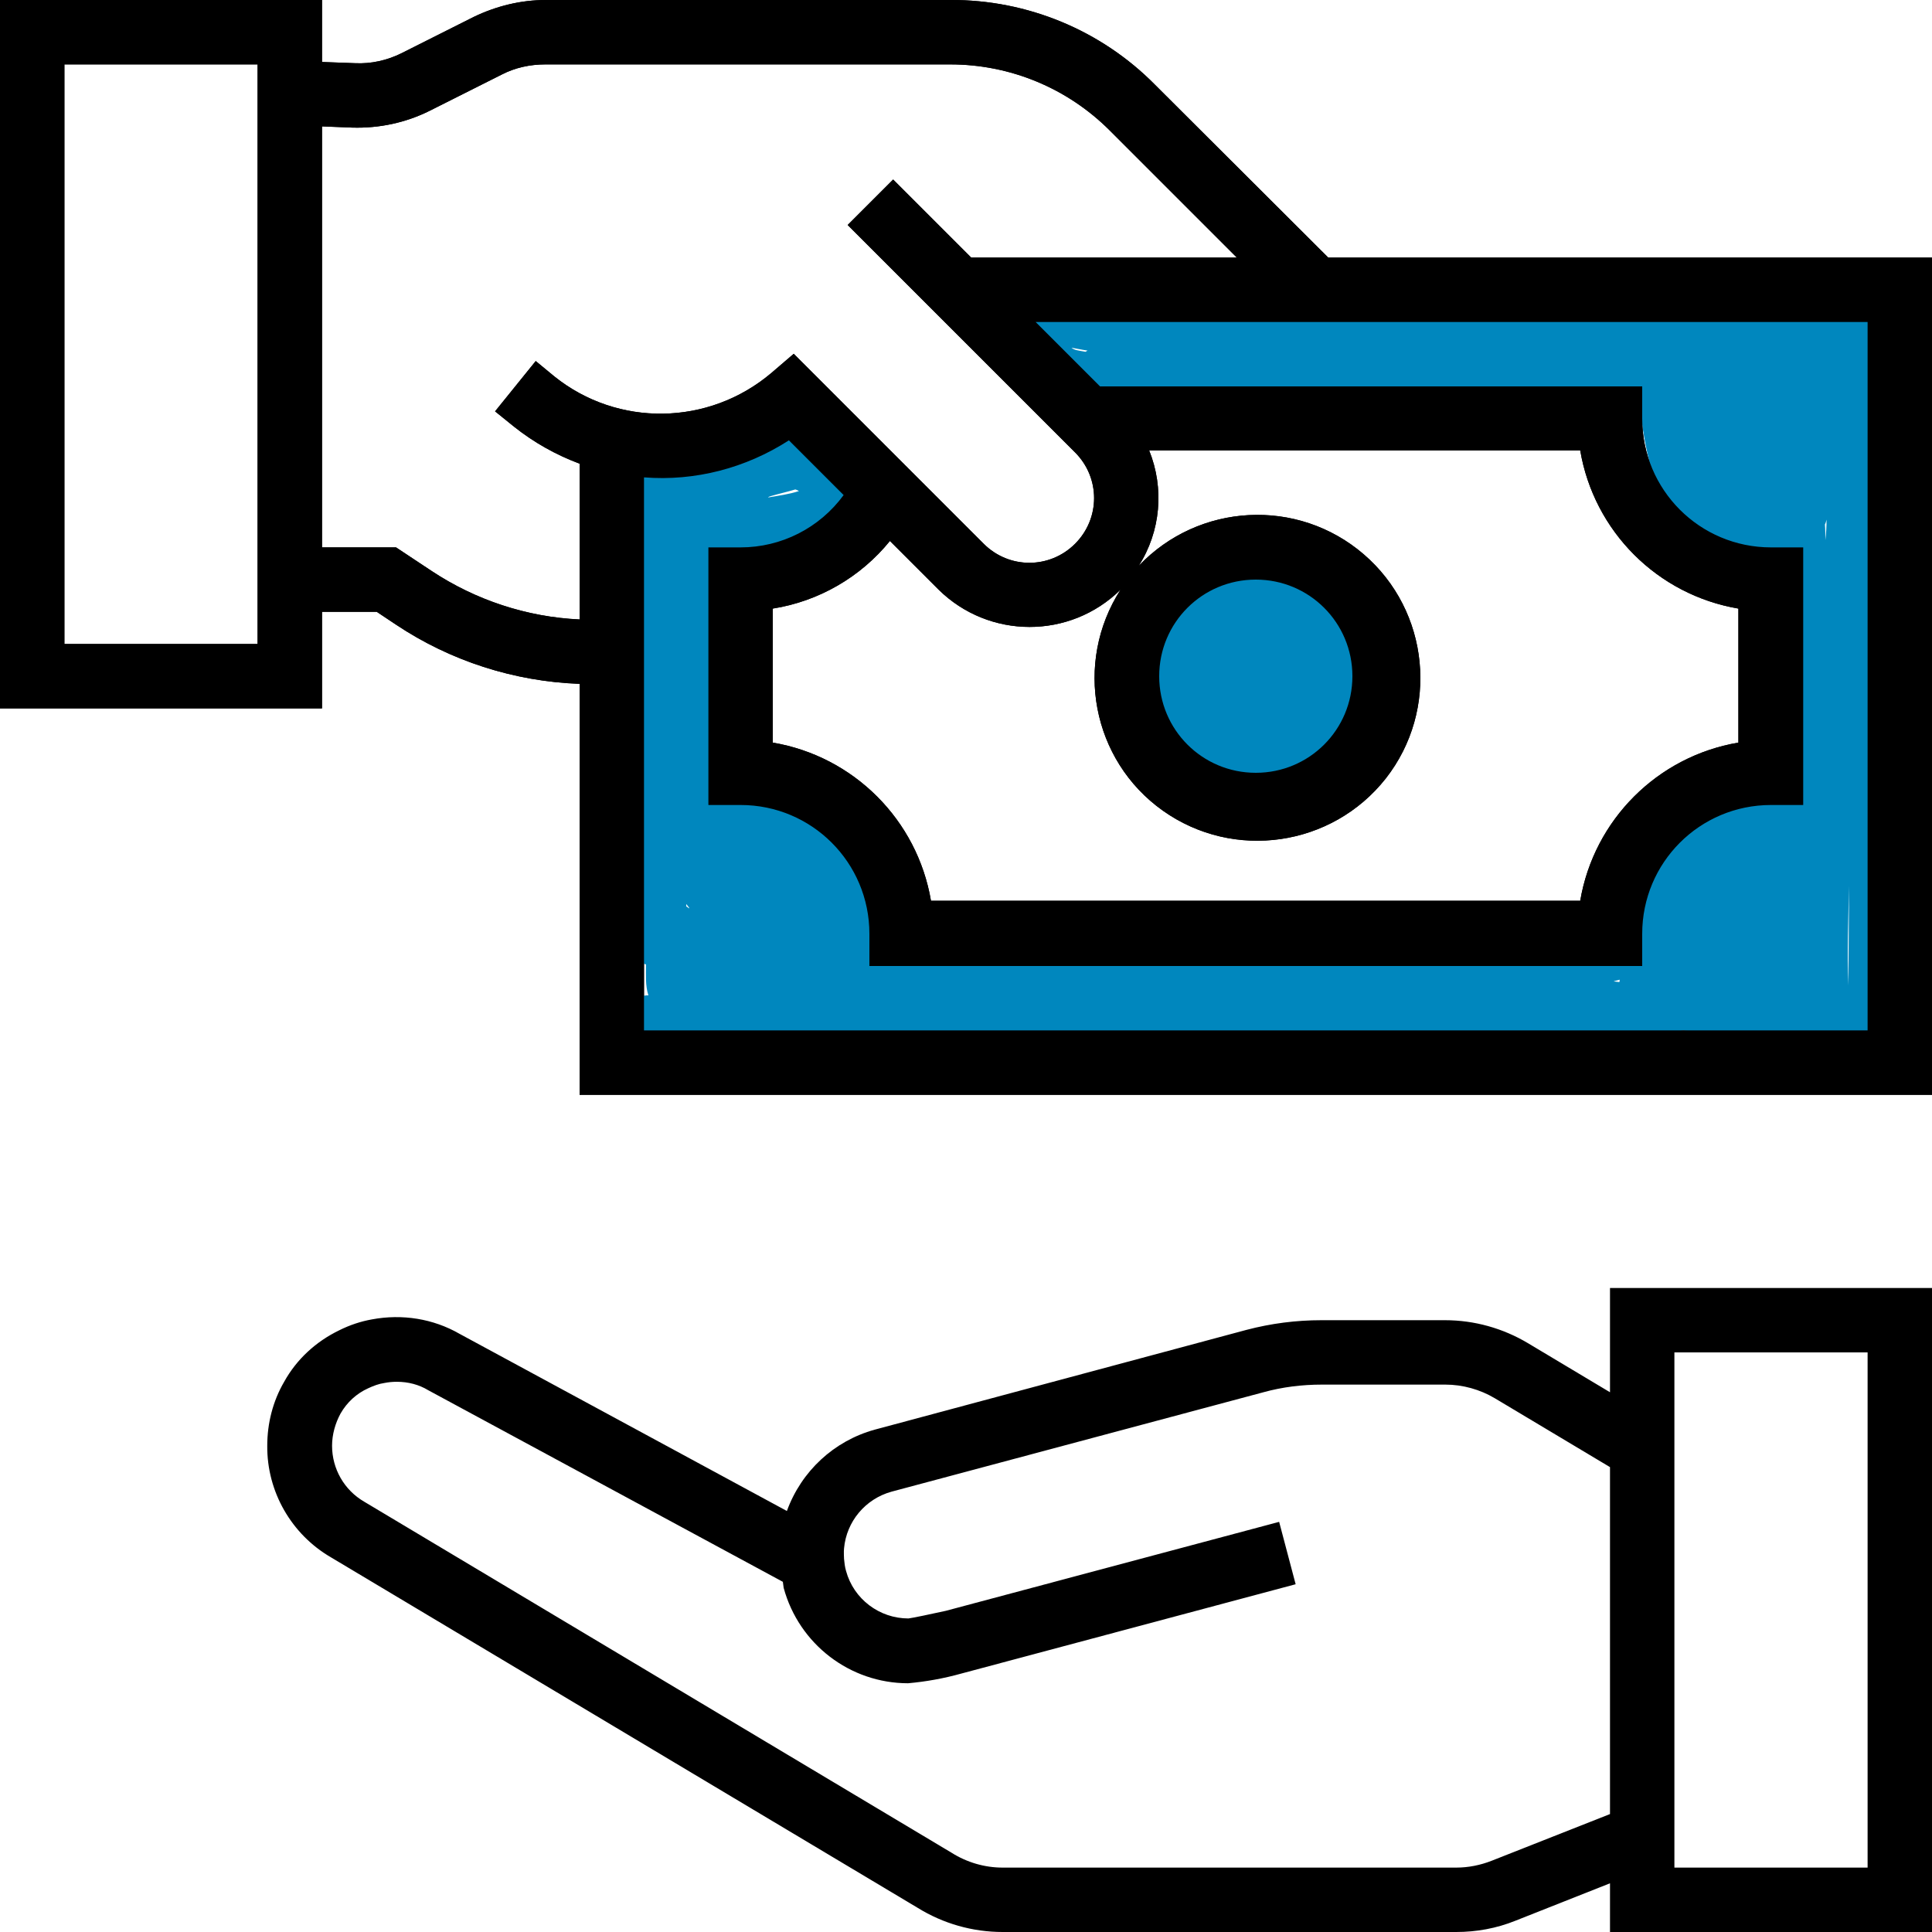
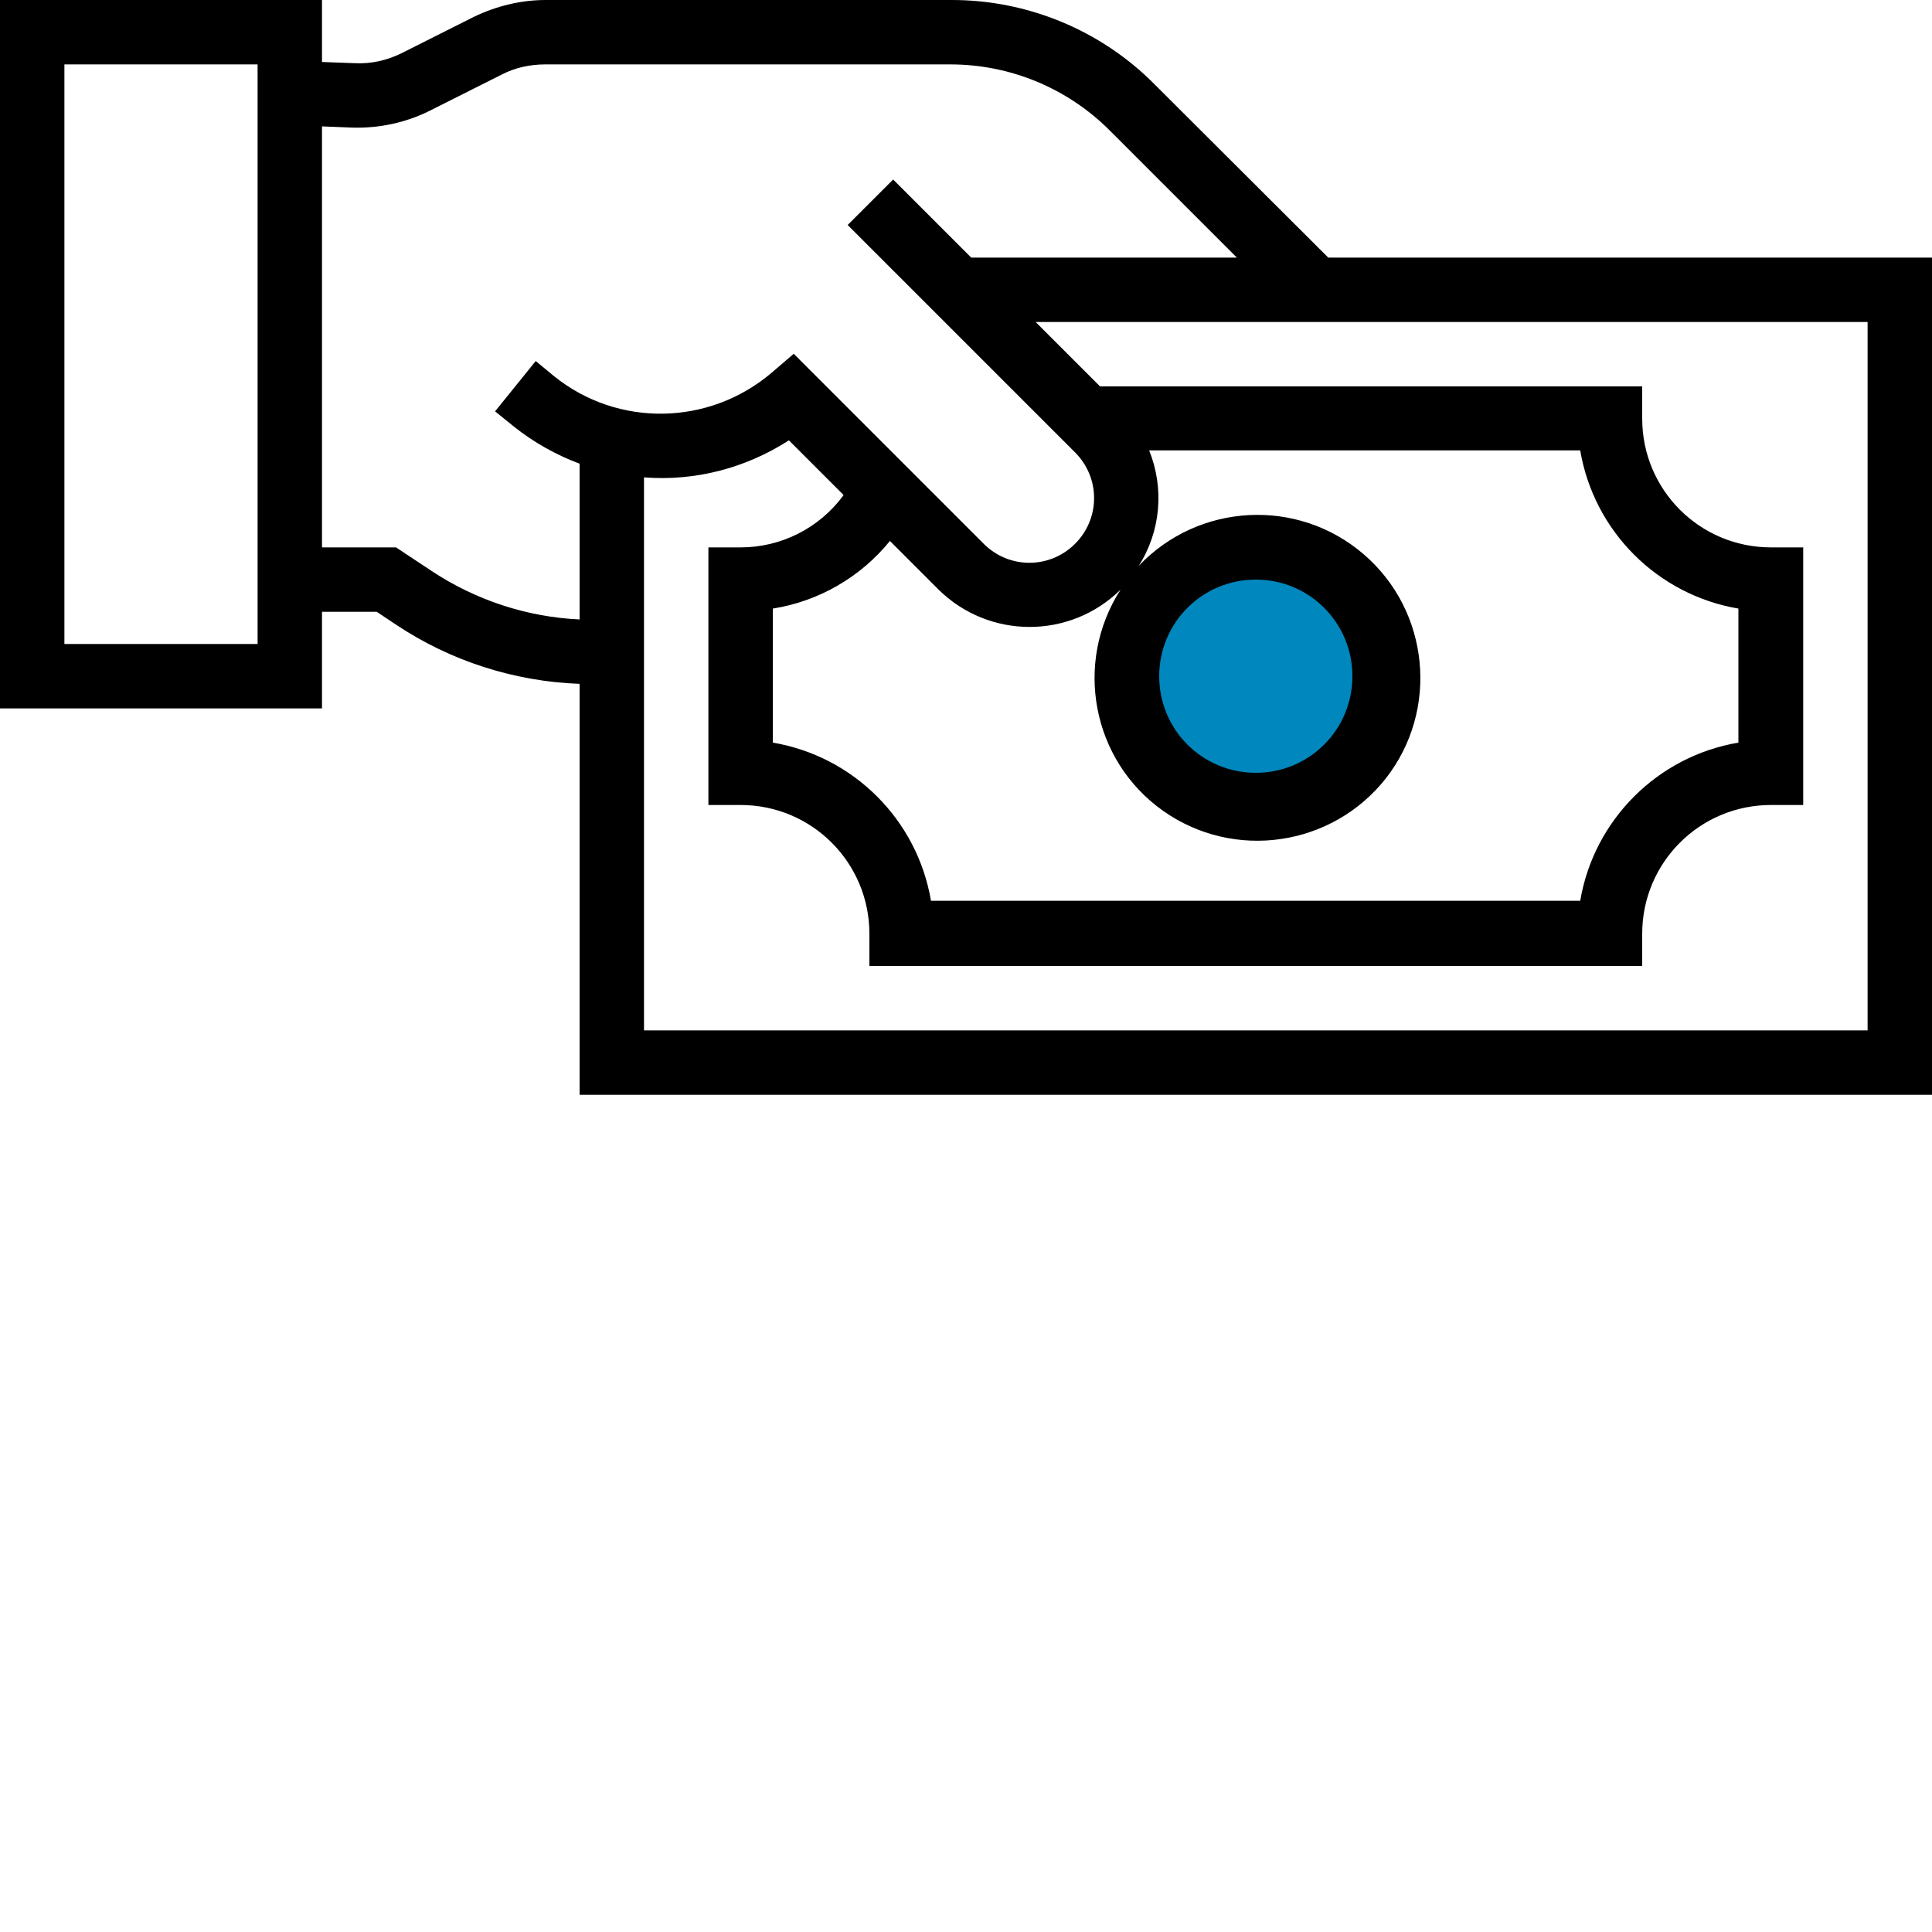
<svg xmlns="http://www.w3.org/2000/svg" id="Слой_1" x="0px" y="0px" viewBox="0 0 480 480" style="enable-background:new 0 0 480 480;" xml:space="preserve">
  <style type="text/css"> .st0{fill:#0087BE;} </style>
-   <path d="M400,345.9l-20.4-12.2c-6.2-3.7-13.3-5.7-20.6-5.7h-30.7c-6.3,0-12.5,0.8-18.6,2.4l-92.4,24.8 c-10.1,2.8-18.2,10.3-21.8,20.2l-81.3-44c-6.6-3.8-14.3-5-21.8-3.6c-2.8,0.5-5.5,1.4-8.1,2.7c-5.8,2.8-10.6,7.2-13.7,12.8 c-2.8,4.8-4.2,10.3-4.2,15.9c-0.1,11.4,6,22,15.8,27.7L228,474c6.3,3.9,13.6,6,21.1,6h112.7c5,0,10-0.9,14.7-2.8l23.5-9.3V480h80 V320h-80V345.9z M370.6,462.3c-2.8,1.1-5.8,1.7-8.8,1.7H249.1c-4.5,0-8.9-1.3-12.7-3.7L90.5,373.1c-5-2.9-8-8.2-8-13.9 c0-2.8,0.8-5.6,2.1-8c1.6-2.8,4-5,6.9-6.3c1.3-0.6,2.6-1.1,4-1.3c1-0.2,2-0.3,3.1-0.3c2.8,0,5.5,0.7,7.8,2.1l88.1,47.6 c0.1,0.5,0.1,1,0.2,1.5c3.8,14,16.5,23.7,30.9,23.7c4.5-0.4,8.9-1.2,13.2-2.4l83.1-22.2l-4.1-15.5l-82.8,22.1 c-3.6,0.8-8.4,1.8-9.3,1.9c-7.2,0-13.6-4.8-15.5-11.8c-0.3-1-0.4-2-0.5-3c0,0-0.1-1.9,0-2.6c0.6-6.7,5.3-12.3,11.8-14.1l92.4-24.7 c4.7-1.3,9.6-1.9,14.5-1.9h30.7c4.3,0,8.6,1.2,12.3,3.4l28.6,17.1v86.2L370.6,462.3z M416,336h48v128h-48V336z" />
-   <path d="M330,64L287,21.1C273.6,7.5,255.2-0.1,236.1,0H135.6c-6.2,0-12.3,1.5-17.9,4.2l-17.9,9c-3.6,1.8-7.6,2.7-11.6,2.5L80,15.4V0 H0v176h80v-24h13.6l4.8,3.2c13.5,9,29.3,14.1,45.6,14.7V272h336V64H330z M64,160H16V16h48V160z M107.3,141.9l-8.9-5.9H80V31.4 l7.5,0.3c6.7,0.2,13.3-1.2,19.3-4.2l17.9-9c3.3-1.7,7-2.5,10.8-2.5h100.6c14.9,0,29.1,5.9,39.6,16.4L307.3,64h-66l-19.4-19.4 l-11.3,11.3l56.5,56.5c6.3,6.3,6.3,16.4,0,22.7c-6.3,6.3-16.4,6.3-22.7,0l-47.2-47.2l-5.6,4.8c-15.5,13.1-38.1,13.5-53.9,0.8 l-4.6-3.8L123,102.2l4.7,3.8c4.9,3.9,10.4,7,16.3,9.2v38.7C130.9,153.3,118.2,149.1,107.3,141.9z M221.1,134.4l12.1,12.1 c12.5,12.3,32.6,12.4,45.2,0c-11.7,18.2-7.1,42.4,10.5,54.9s42,9,55.4-8c13.3-17,10.9-41.6-5.5-55.7c-16.4-14.1-41-12.8-55.9,2.9 c5.5-8.6,6.4-19.3,2.6-28.7h107.1c3.4,20.1,19.2,35.9,39.3,39.3v33.3c-20.1,3.4-35.9,19.2-39.3,39.3H231.3 c-3.4-20.1-19.2-35.9-39.3-39.3v-33.3C203.4,149.4,213.8,143.4,221.1,134.4z M288,168c0-13.3,10.7-24,24-24s24,10.7,24,24 s-10.7,24-24,24S288,181.3,288,168z M464,256H160V118.6c12.7,1,25.3-2.3,36-9.2l13.6,13.6c-6,8.2-15.5,13-25.6,13h-8v64h8 c17.7,0,32,14.3,32,32v8h192v-8c0-17.7,14.3-32,32-32h8v-64h-8c-17.7,0-32-14.3-32-32v-8H273.3l-16-16H464V256z" />
-   <path class="st0" d="M474.7,119.7c-0.4-5.3-8.4-7.1-9.8-1.3c-0.1,0.5-0.2,0.9-0.3,1.4c0.5-8.7,1.1-17.4,1.6-26.1 c0.1-1.3-0.3-2.3-0.9-3.1c0.1-2.2,0.1-4.4-0.1-6.7c-0.1-0.8-0.3-1.5-0.6-2.1c-0.2-2.4-2.3-4.6-5-4.7c-13.7-0.4-27.4-0.4-41.2,0 c-2.6,0.1-5.3,0.3-7.4,1.3c-24.3,0-48.6,0-73,0.1c-13.2,0-26.4,0-39.6,0c-12.7,0-25.5,0-37.8-3.7c-4.1-1.2-8.1,3.7-5.6,7.3 c1.4,2.1,0.4,5.5,1.4,7.9c0.9,2.2,2.6,3.9,4.7,5.1c5.2,2.8,12.2,3.1,18,3.7c14.5,1.4,29.2,0.6,43.7,0.3c0.9,0,1.7,0,2.6,0 c26.4,1.5,52.9,2.9,79.3,4.4c1.2,0.1,2.1-0.2,2.9-0.7c1.4,10.1,3.7,23,12.1,29.8c7,5.7,16.3,5,24.1,8.4c0.3,17.1,0.6,34.2,0.9,51.3 c0,1.8,0.1,3.5,0.1,5.3c-1.1-0.3-2.3-0.4-3.4-0.4c-6.1,0.1-12.7,3.1-17.8,6.4c-3.6,2.3-6.9,5.1-9.6,8.3c-1.6,1.4-3,3.1-4.1,5.1 c-0.7,1.2-1.2,2.4-1.5,3.7c-1.5,3.3-2.4,6.9-2.6,10.7c-4.2,2.2-9.1,3.5-13.9,4.4c-12,2.1-24.3,2.8-36.5,2.5 c-44.6-5-89.6-3.8-134.4-0.3c-0.4-18.2-11.6-35.7-30-39.6c-3.1-1.8-6.5-3.1-9.9-3.9c-0.4-0.1-0.9-0.2-1.4-0.3c0-1.4,0.2-3,0.2-4.2 c0-6.6-0.3-13.2-0.9-19.8c-0.1-1.4-0.3-2.9-0.5-4.3c0-6.3,0-12.6,0.1-18.9c0-2.1,0.1-4.3,0.3-6.4c3.2-0.6,6.1-1.4,8.1-2 c5.9-1.6,11.6-3.8,17-6.5c3.3-1.6,7.1-4,8-7.7c0.5-0.9,0.9-2,1.2-3.1c0.8-3.8-2.5-6.3-5.4-6.3c-1.3-0.9-2.7-1.6-4.3-2.3 c-0.2-0.5-0.5-1-0.8-1.4c-0.9-1.2-2.7-1.9-3.4-3.2c-1.1-2.3-4.8-3.2-6.8-1.8c-1.6,1.1-3.2,2.3-4.8,3.5c-7.6-0.1-14.8,1.8-21.3,5.5 c-2.6-1.1-6.3,0.1-7,3.2c-0.2,0.8-0.3,1.7-0.5,2.6c-0.4,0.8-0.6,1.8-0.5,2.7c-6.2,32.5-6.1,66,0.4,98.4c-1.1,0.3-2.1,0.7-3.1,1.4 c-3.5,2.5-4.8,7-2.7,10.9c1.5,2.9,4.5,4.4,7.5,5.1c0,2.6-0.2,5.3,0.6,7.7c-0.2,0-0.3,0-0.5,0c-6.4,0.5-6.5,9.7,0,10 c9.1,0.4,18.1,0.6,27.2,0.7c15.8,1.9,32,1.8,47.8,2.5c19.3,0.9,39.3,3.3,58.6,0.7c0,0,0,0,0,0c0,0,0,0,0,0c0.4-0.1,0.9-0.1,1.3-0.2 c2.2-0.3,3.3-1.7,3.5-3.3c23.2,0.9,46.4,1.6,69.6,1.3c16.3-0.2,33.5,0.1,49.6-3c5.9,0.6,11.7,1.3,17.6,1.9c5,0.6,11.9,2.1,16.4-0.7 c3.8,5.9,11.9,6.3,15.5-0.6c2-3.7,1.6-8.3,1.6-12.4c0.1-5.6,0.1-11.2,0.1-16.7c0-11.2,0-22.3,0.6-33.5 C471.1,169.1,476.6,144.6,474.7,119.7z M266.2,86.4c1.3,0.2,2.6,0.5,4,0.7c-0.2,0.1-0.3,0.2-0.5,0.3C268,87.1,266.9,87,266.2,86.4z M191.7,123.2c1.7-0.5,3.9-1,5.9-1.6c0.3,0.1,0.6,0.2,0.9,0.4c-2.4,0.8-5.4,1.2-7.7,1.6C191,123.4,191.3,123.3,191.7,123.2z M171.2,225.5c0,0.1,0,0.1,0,0.2c-0.2-0.2-0.5-0.4-0.7-0.5c0-0.2,0-0.4,0-0.6C170.7,224.9,171,225.2,171.2,225.5 C171.2,225.5,171.2,225.5,171.2,225.5z M402.3,244c-0.5-0.1-1-0.1-1.4-0.2c0.5-0.1,1-0.3,1.5-0.4C402.4,243.7,402.4,243.9,402.3,244 z M453.5,134.2c0-1.3,0-2.6-0.1-3.9c0.2-0.4,0.3-0.8,0.4-1.2C453.8,130.9,453.7,132.6,453.5,134.2z M459.3,234.3 c0,3.5-0.1,7.1-0.1,10.6c0,0,0-0.1,0-0.1c-0.3-8.2,0-16.5,0.2-24.7C459.4,224.8,459.3,229.5,459.3,234.3z" />
  <path class="st0" d="M340.8,179.2c-0.3-2.8-0.6-5.6-0.9-8.4c1.7-4.3,0.8-9.4-0.2-13.9c-1.4-6-4.3-12-9.8-15.3 c-5.2-3-11.5-2.9-17.4-1.8c-11-0.7-21.9,1.5-26.6,12.9c-4.1,9.9-4.2,20.5,2.5,27.9c1.3,4,3.3,7.7,6.3,10.6c3.3,3.2,7.3,3.8,11.5,3.7 c3.2,0.8,6.2,0.2,9.4-0.6c1.1-0.3,2.2-0.6,3.3-0.9c3.7-0.4,7.3-0.9,11-1.3c3.2-0.4,7.6-0.1,10-2.8 C342.3,186.5,341.1,182.4,340.8,179.2z" />
  <path d="M330,64L287,21.1C273.6,7.5,255.2-0.1,236.1,0H135.6c-6.2,0-12.3,1.5-17.9,4.2l-17.9,9c-3.6,1.8-7.6,2.7-11.6,2.5L80,15.4V0 H0v176h80v-24h13.6l4.8,3.2c13.5,9,29.3,14.1,45.6,14.7V272h336V64H330z M64,160H16V16h48V160z M107.3,141.9l-8.9-5.9H80V31.4 l7.5,0.3c6.7,0.2,13.3-1.2,19.3-4.2l17.9-9c3.3-1.7,7-2.5,10.8-2.5h100.6c14.9,0,29.1,5.9,39.6,16.4L307.3,64h-66l-19.4-19.4 l-11.3,11.3l56.5,56.5c6.3,6.3,6.3,16.4,0,22.7c-6.3,6.3-16.4,6.3-22.7,0l-47.2-47.2l-5.6,4.8c-15.5,13.1-38.1,13.5-53.9,0.8 l-4.6-3.8L123,102.2l4.7,3.8c4.9,3.9,10.4,7,16.3,9.2v38.7C130.9,153.3,118.2,149.1,107.3,141.9z M221.1,134.4l12.1,12.1 c12.5,12.3,32.6,12.4,45.2,0c-11.7,18.2-7.1,42.4,10.5,54.9s42,9,55.4-8c13.3-17,10.9-41.6-5.5-55.7c-16.4-14.1-41-12.8-55.9,2.9 c5.5-8.6,6.4-19.3,2.6-28.7h107.1c3.4,20.1,19.2,35.9,39.3,39.3v33.3c-20.1,3.4-35.9,19.2-39.3,39.3H231.3 c-3.4-20.1-19.2-35.9-39.3-39.3v-33.3C203.4,149.4,213.8,143.4,221.1,134.4z M288,168c0-13.3,10.7-24,24-24s24,10.7,24,24 s-10.7,24-24,24S288,181.3,288,168z M464,256H160V118.6c12.7,1,25.3-2.3,36-9.2l13.6,13.6c-6,8.2-15.5,13-25.6,13h-8v64h8 c17.7,0,32,14.3,32,32v8h192v-8c0-17.7,14.3-32,32-32h8v-64h-8c-17.7,0-32-14.3-32-32v-8H273.3l-16-16H464V256z" />
</svg>